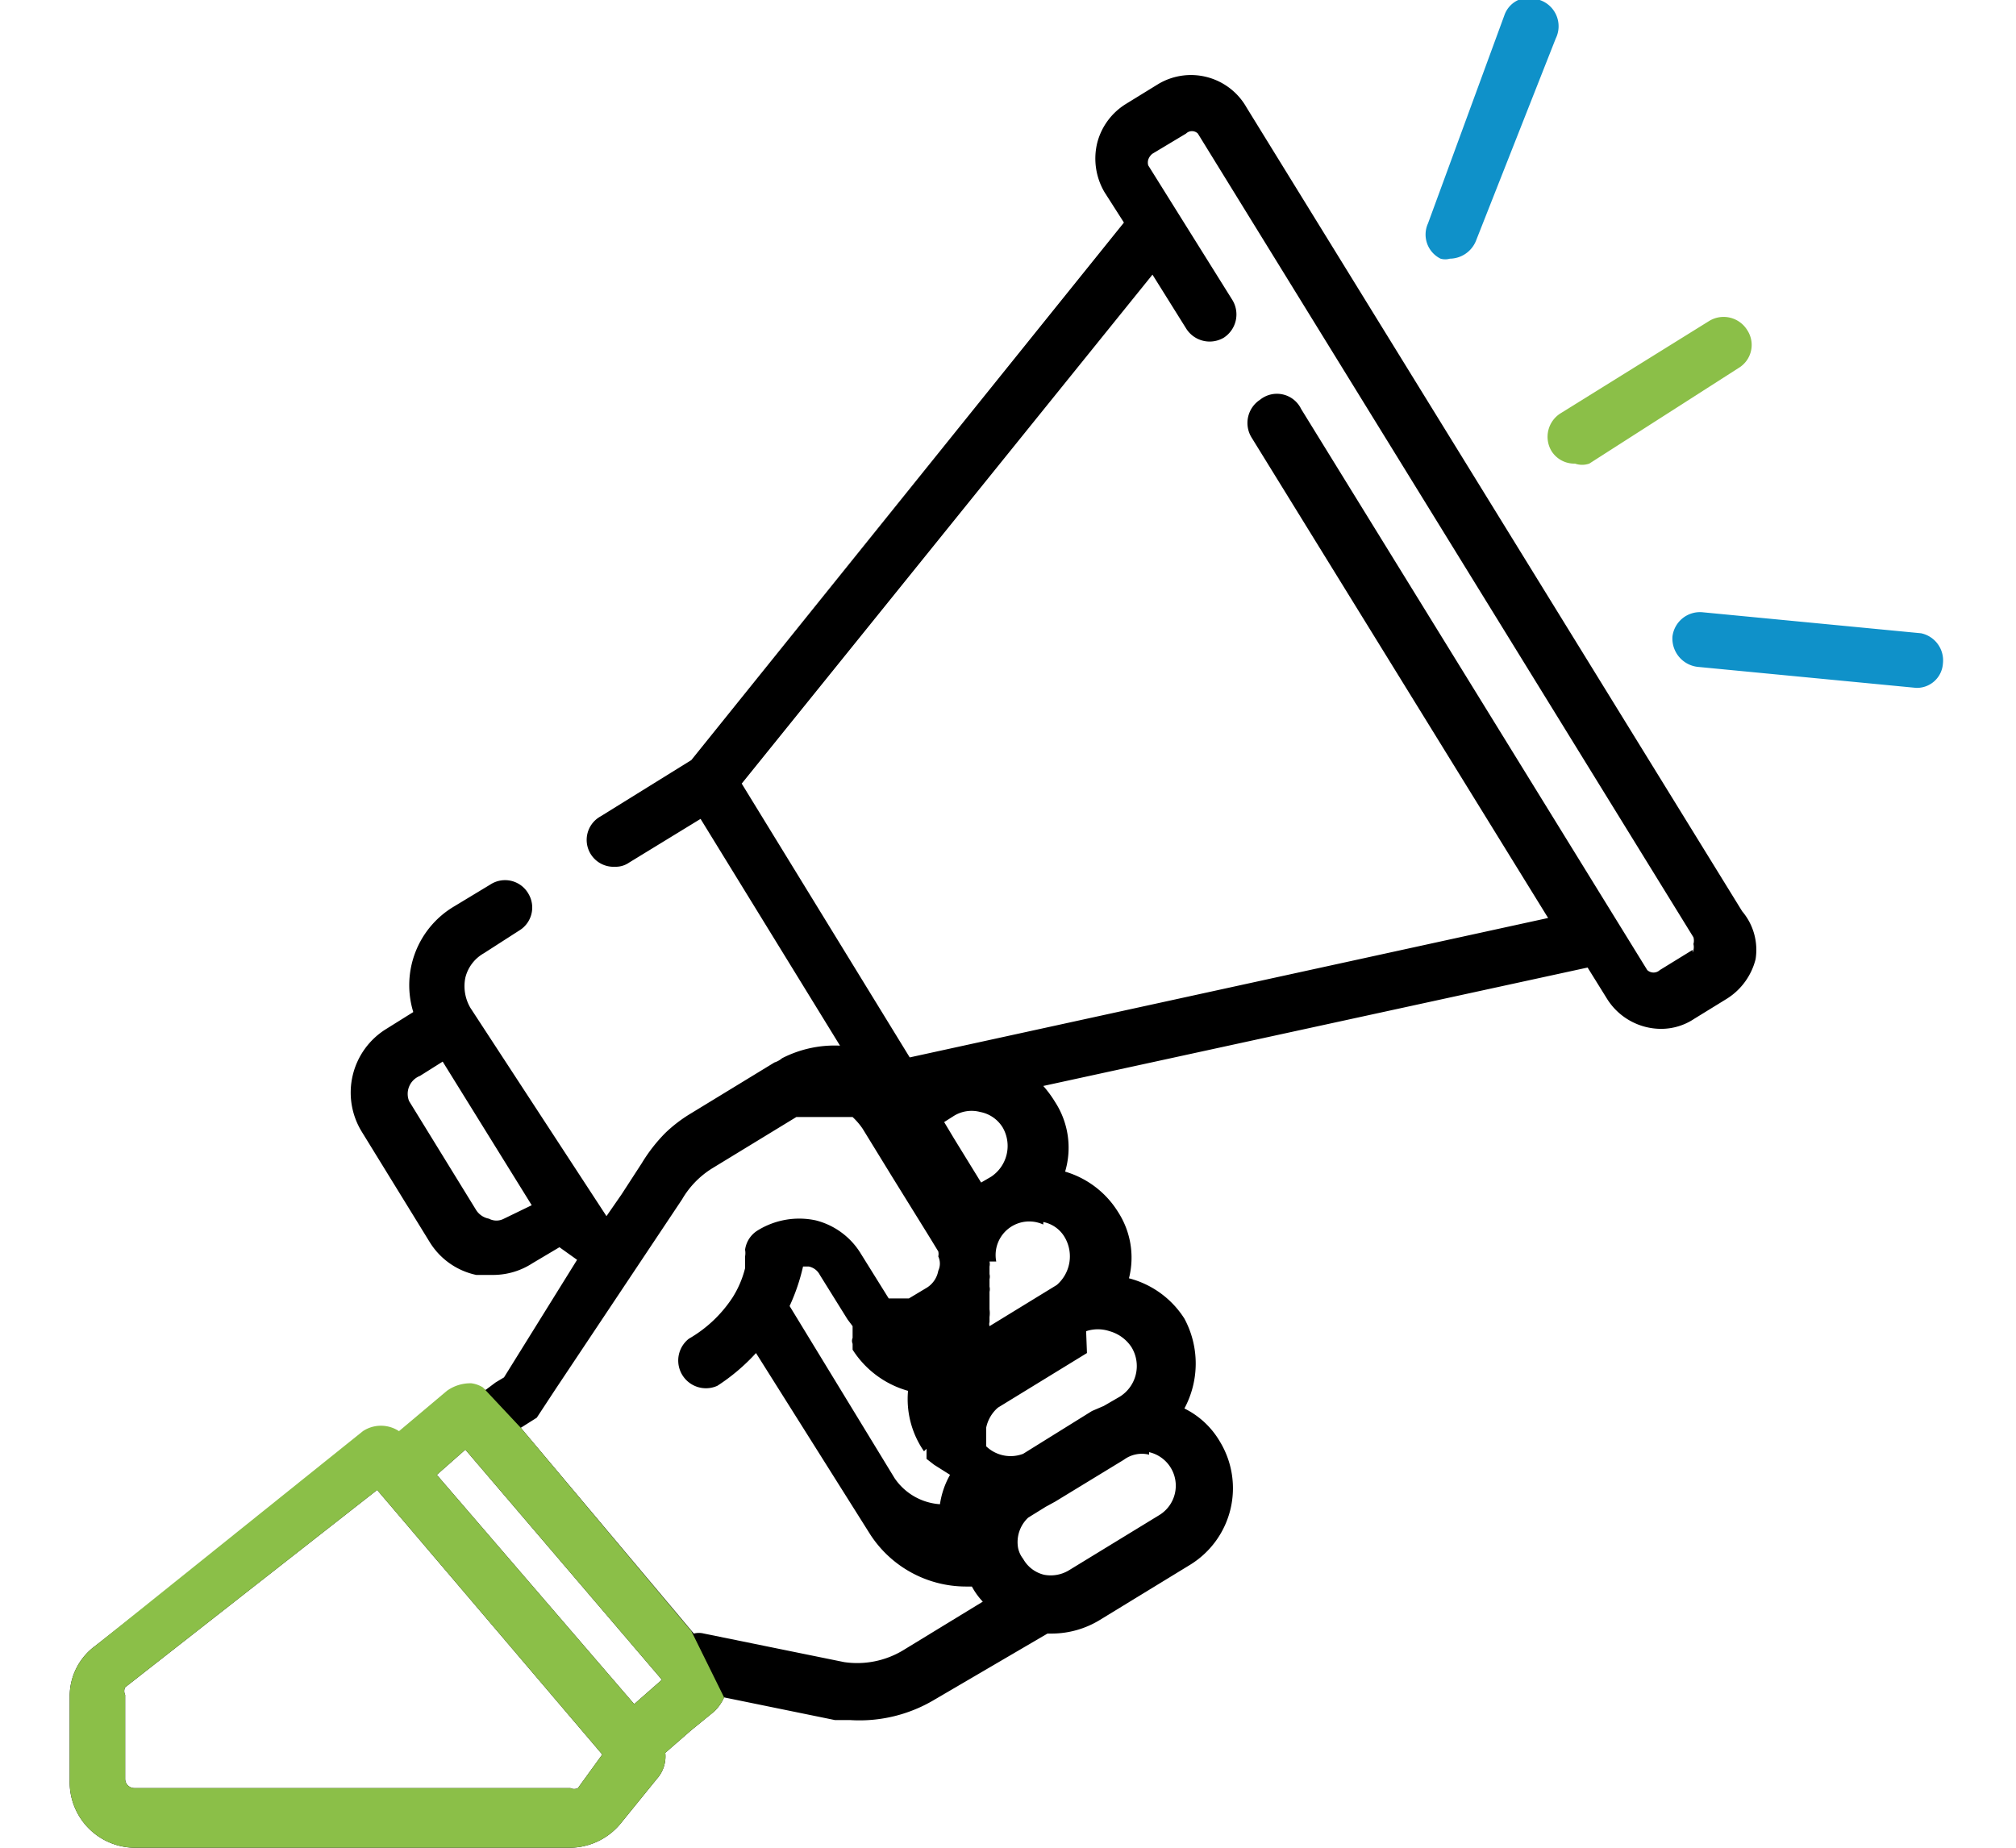
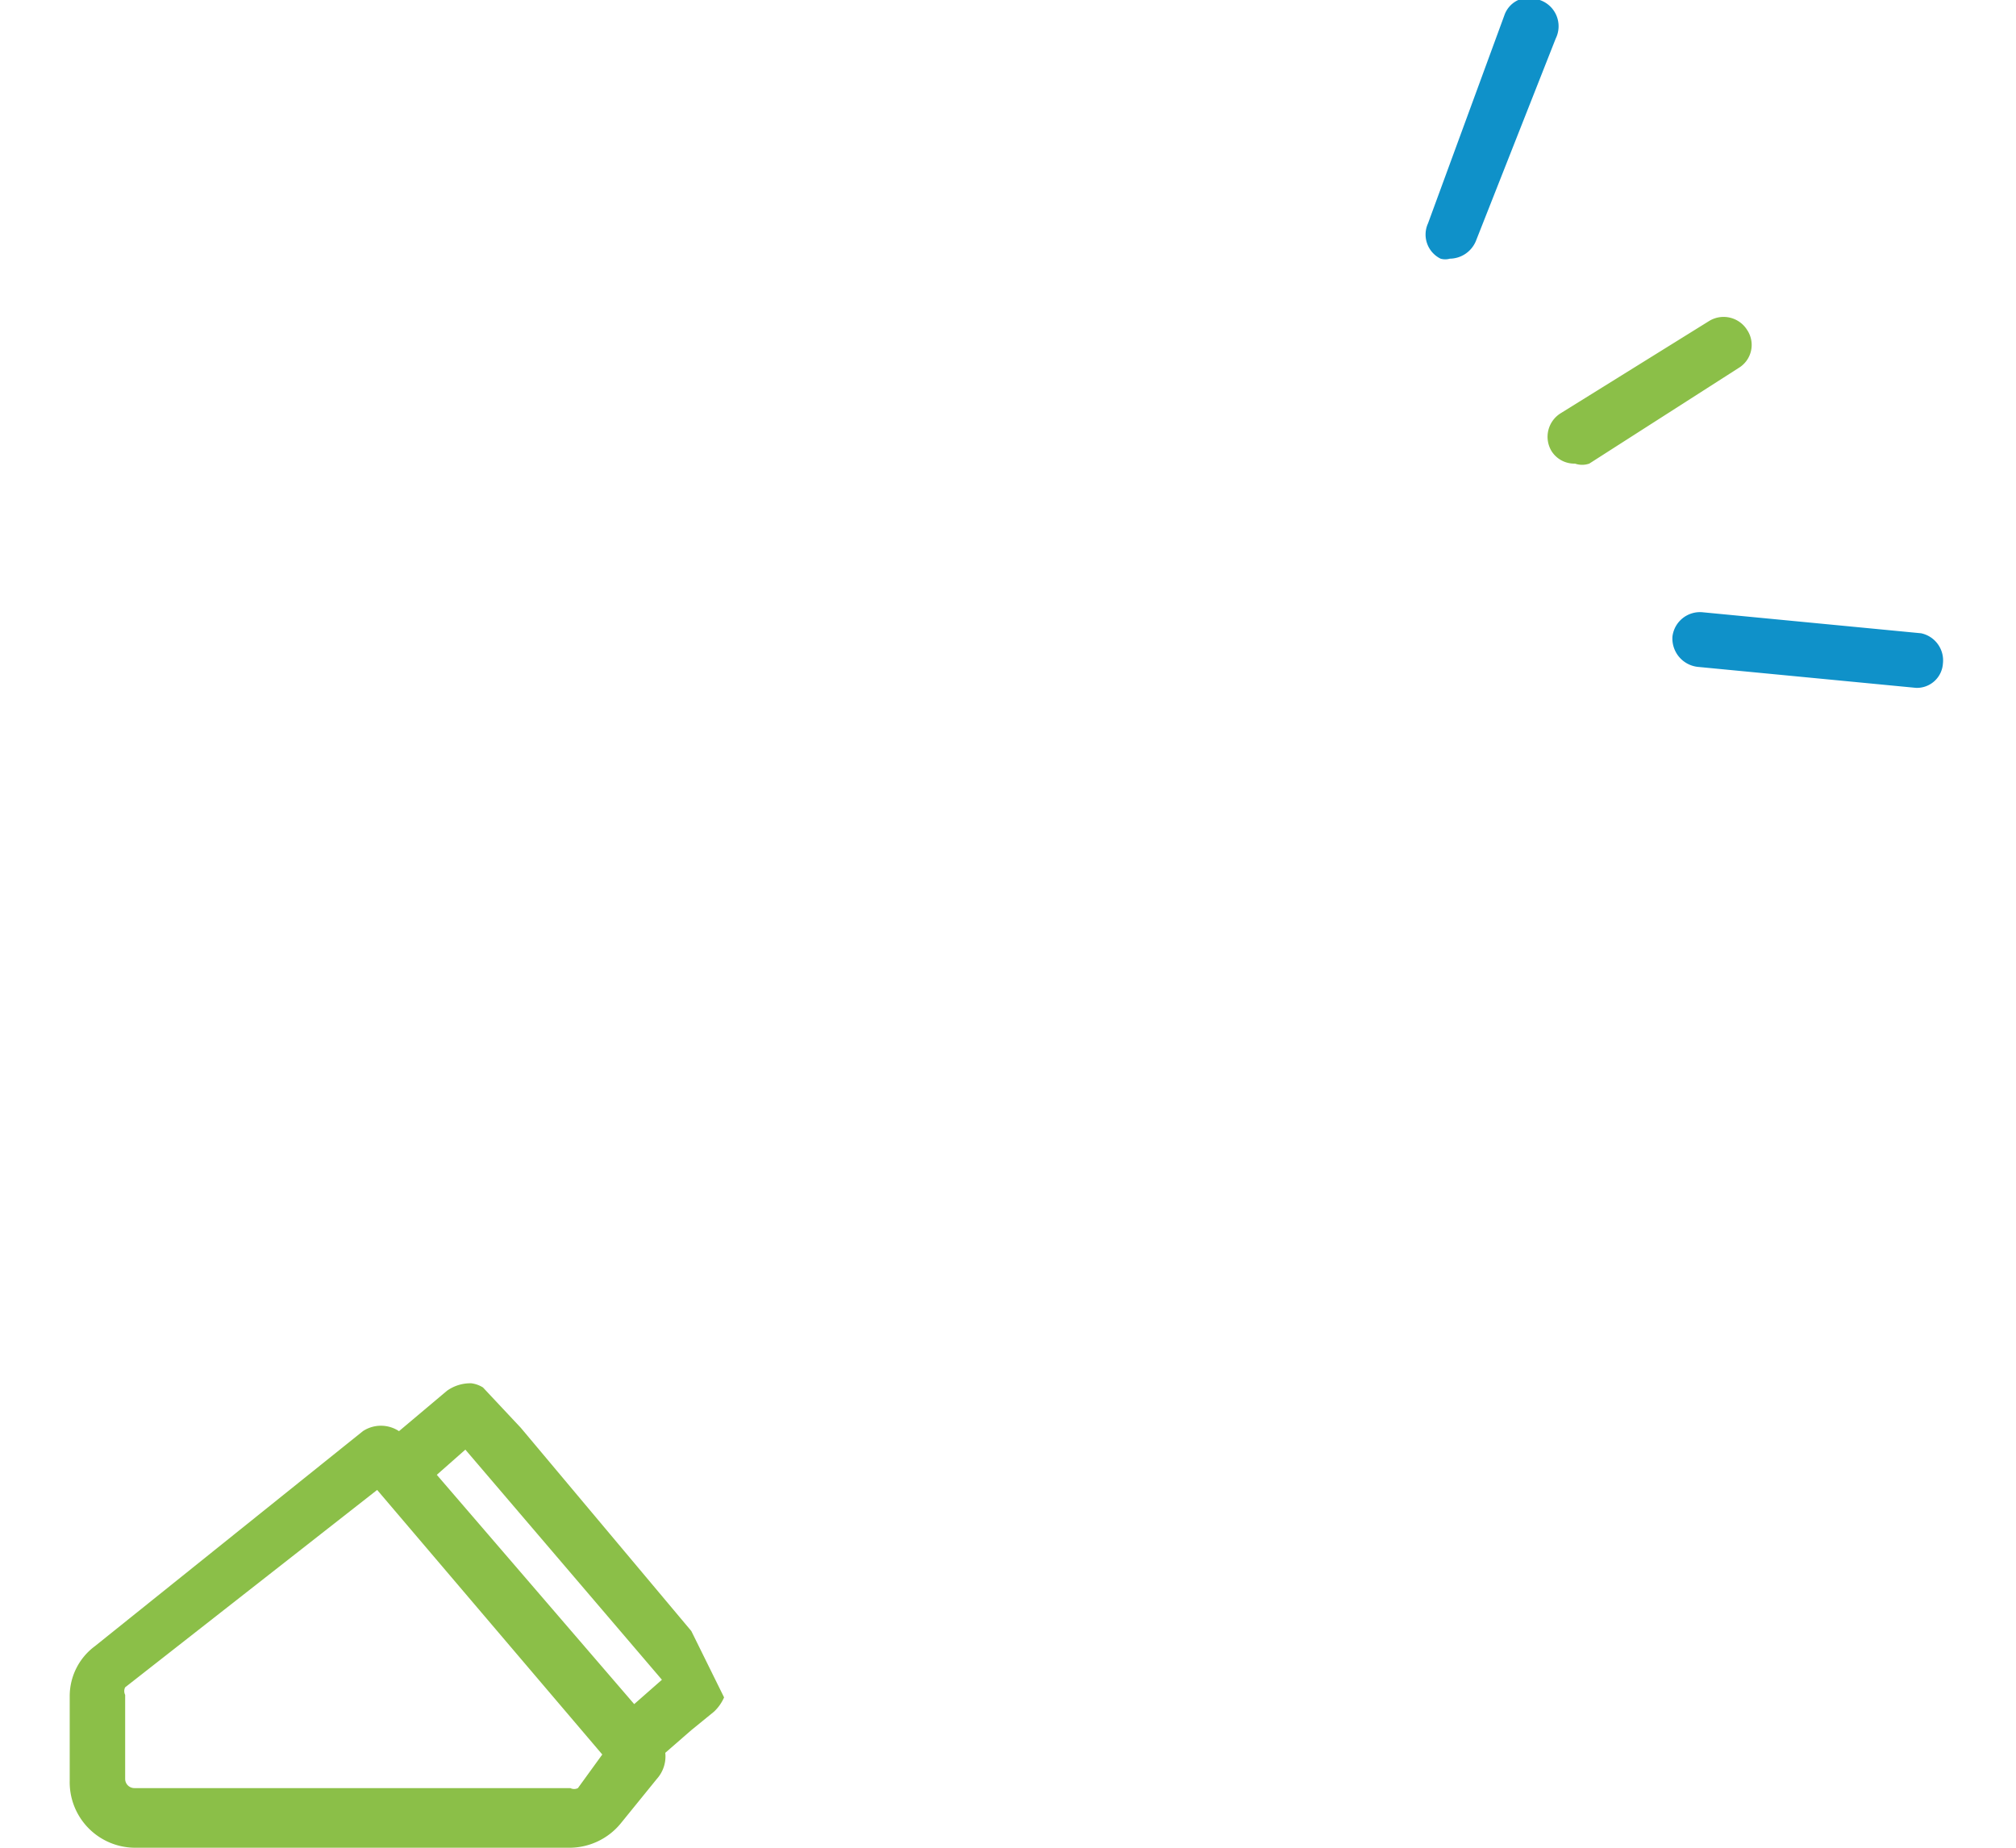
<svg xmlns="http://www.w3.org/2000/svg" id="Layer_1" data-name="Layer 1" viewBox="0 0 24 22">
  <defs>
    <style>.cls-1{fill:#8bbf48;}.cls-2{fill:#0f91c9;}</style>
  </defs>
  <title>ايقونات تصنيفات الموقع  موقع جاك العلم</title>
  <g id="surface1">
    <path class="cls-1" d="M18.47,5.37a.32.32,0,0,0,.28.15.26.26,0,0,0,.17,0L20.7,4.38a.32.32,0,0,0,.1-.45.33.33,0,0,0-.45-.11l-1.77,1.1A.33.33,0,0,0,18.47,5.37Z" />
    <path class="cls-2" d="M22.87,7.54l-2.6-.25a.33.33,0,0,0-.36.29.34.34,0,0,0,.3.36l2.6.25h0a.31.31,0,0,0,.32-.29A.33.33,0,0,0,22.87,7.54Z" />
    <path class="cls-2" d="M17.15,3.08a.2.2,0,0,0,.11,0,.34.34,0,0,0,.31-.21L18.52.46A.33.33,0,0,0,18.33,0a.31.31,0,0,0-.42.18L17,2.66A.32.32,0,0,0,17.15,3.08Z" />
-     <path d="M20.74,10.85l-5.9-9.57A.76.76,0,0,0,13.79,1l-.39.24a.77.77,0,0,0-.34.47.79.79,0,0,0,.09.58l.23.36L8.23,9.05l-1.08.67a.32.32,0,0,0,.17.6.28.28,0,0,0,.17-.05l.85-.52L10,12.45a1.37,1.37,0,0,0-.69.15h0a.26.26,0,0,1-.09.05l-1,.61a1.7,1.7,0,0,0-.3.23,1.93,1.93,0,0,0-.28.36l-.24.37-.18.26h0a0,0,0,0,0,0,0l0,0h0s0,0,0,0h0l0,0v0a.08.08,0,0,1,0,0L5.6,12a.51.51,0,0,1-.06-.36.46.46,0,0,1,.22-.29l.42-.27a.32.32,0,0,0,.11-.44.32.32,0,0,0-.45-.11l-.43.26a1.09,1.09,0,0,0-.49,1.26l-.32.2a.89.89,0,0,0-.29,1.23l.8,1.3a.86.86,0,0,0,.56.4l.21,0a.86.86,0,0,0,.46-.14l.32-.19.21.15L6,16.4l-.1.06-.12.09a.34.34,0,0,0-.14-.05.48.48,0,0,0-.29.09l-.57.48a.39.39,0,0,0-.43,0h0L1.13,19.6a.74.74,0,0,0-.3.6v1A.78.78,0,0,0,1.6,22H6.79a.79.79,0,0,0,.6-.29l.43-.53a.4.4,0,0,0,.1-.31l.31-.27.27-.22a.52.52,0,0,0,.12-.17h0l1.32.27h.18a1.74,1.74,0,0,0,1-.24l1.35-.79h.06a1.1,1.1,0,0,0,.56-.16l1.08-.66a1.07,1.07,0,0,0,.35-1.47,1,1,0,0,0-.42-.39,1.13,1.13,0,0,0,0-1.07,1.11,1.11,0,0,0-.66-.48,1,1,0,0,0-.13-.79,1.11,1.11,0,0,0-.63-.48,1,1,0,0,0-.12-.83,1.33,1.33,0,0,0-.14-.19l6.48-1.41.23.37a.76.76,0,0,0,.65.36.71.71,0,0,0,.39-.12l.39-.24a.78.78,0,0,0,.34-.47A.71.71,0,0,0,20.74,10.85ZM6,14.51a.19.19,0,0,1-.18,0,.23.23,0,0,1-.15-.1l-.8-1.3A.23.23,0,0,1,5,12.81l.27-.17,1.06,1.71Zm.88,6.78a.1.1,0,0,1-.09,0H1.6a.11.11,0,0,1-.11-.11v-1a.1.1,0,0,1,0-.09l3-2.35,2.68,3.15Zm.67-1L5.2,17.56l.34-.3L7.88,20Zm3.2-.64a1.06,1.06,0,0,1-.7.14l-1.67-.34a.24.24,0,0,0-.12,0l0,0L6.2,17l.19-.12h0a0,0,0,0,1,0,0h0l0,0h0l0,0h0l.23-.35,1.5-2.25v0a1.06,1.06,0,0,1,.36-.37l1-.61.06,0,0,0h.61l0,0h0l0,0,0,0,0,0a.81.81,0,0,1,.12.14l0,0,.35.57.44.71.11.18a.14.14,0,0,1,0,.06.2.2,0,0,1,0,.17.3.3,0,0,1-.15.21l-.2.12,0,0h0l0,0h-.15l0,0h0l-.09,0,0,0h0l0,0-.33-.53a.88.88,0,0,0-.54-.4.94.94,0,0,0-.69.12.32.32,0,0,0-.15.23.22.22,0,0,1,0,.08s0,0,0,.06v0l0,.08a1.19,1.19,0,0,1-.15.35,1.54,1.54,0,0,1-.52.49.33.33,0,0,0,.34.56A2.34,2.34,0,0,0,9,16.11l1.36,2.16a1.36,1.36,0,0,0,1.14.62h.07l0,0a.83.83,0,0,0,.13.18Zm.28-2.4s0,0,0,0h0s0,0,0,0h0s0,0,0,0h0l0,.05,0,.07,0,0,0,0a.05.05,0,0,1,0,0,0,0,0,0,1,0,0l.09.07h0l.19.12a1,1,0,0,0-.12.35.71.71,0,0,1-.54-.31L9.4,15.55a2.36,2.36,0,0,0,.16-.47h.07a.19.19,0,0,1,.13.1l.33.53.06.08,0,0v0h0l0,.06v0s0,.05,0,.08h0a.09.09,0,0,0,0,.07s0,0,0,0l0,.07a1.15,1.15,0,0,0,.66.49A1.09,1.09,0,0,0,11,17.28Zm.21-3.89.11-.07a.4.4,0,0,1,.32-.05.4.4,0,0,1,.27.19.44.44,0,0,1-.14.58l-.12.07-.32-.52Zm2.44,3.93a.41.41,0,0,1,.12.75l-1.08.66a.42.42,0,0,1-.29.05h0a.39.39,0,0,1-.25-.19.31.31,0,0,1-.06-.13h0a.4.4,0,0,1,.12-.36h0v0a0,0,0,0,0,0,0h0l.21-.13.11-.06.82-.5A.36.36,0,0,1,13.68,17.32Zm-.75-1.44a.44.44,0,0,1,.28,0,.46.46,0,0,1,.26.19.43.43,0,0,1-.14.59l-.19.11L13,16.8l-.82.51a.42.42,0,0,1-.44-.09l0,0h0l0,0,0,0v0a0,0,0,0,1,0,0s0,0,0,0h0s0,0,0,0V17h0v0h0v0h0v0h0v0a.43.43,0,0,1,.14-.24h0l0,0,1.06-.65Zm-.51-1.3a.38.38,0,0,1,.26.19.45.45,0,0,1-.1.56h0l-.8.49,0,0,0,0,0,0,0,0,0,0,0,0,0,0a.05.05,0,0,1,0,0,.09.09,0,0,1,0-.05v0s0,0,0-.06v0a.32.32,0,0,0,0-.09s0-.06,0-.09v-.12a.13.13,0,0,0,0-.06v-.09a0,0,0,0,0,0,0,.13.13,0,0,0,0-.06v0l0-.09h0a.14.14,0,0,0,0-.06l.08,0A.4.4,0,0,1,12.42,14.58Zm7.73-3.24-.39.24a.11.11,0,0,1-.15,0L15.49,4.87A.32.32,0,0,0,15,4.76a.33.33,0,0,0-.1.45l3.53,5.72-7.6,1.66-2-3.26,4.89-6.06.4.64a.33.33,0,0,0,.45.11.33.33,0,0,0,.1-.45l-1-1.6a.12.12,0,0,1,0-.07.15.15,0,0,1,.05-.07l.4-.24a.1.1,0,0,1,.14,0l5.9,9.57a.15.15,0,0,1,0,.08A.15.15,0,0,1,20.15,11.34Z" />
  </g>
  <path class="cls-1" d="M6.88,21.29a.1.1,0,0,1-.09,0H1.6a.11.11,0,0,1-.11-.11v-1a.1.1,0,0,1,0-.09l3-2.35,2.68,3.15Zm.67-1L5.2,17.56l.34-.3L7.88,20Zm.68-.87L6.2,17l-.45-.48a.34.34,0,0,0-.14-.05.48.48,0,0,0-.29.09l-.57.48a.39.39,0,0,0-.43,0h0L1.13,19.6a.74.74,0,0,0-.3.6v1A.78.78,0,0,0,1.6,22H6.79a.79.79,0,0,0,.6-.29l.43-.53a.4.4,0,0,0,.1-.31l.31-.27.27-.22a.52.52,0,0,0,.12-.17h0Z" />
</svg>